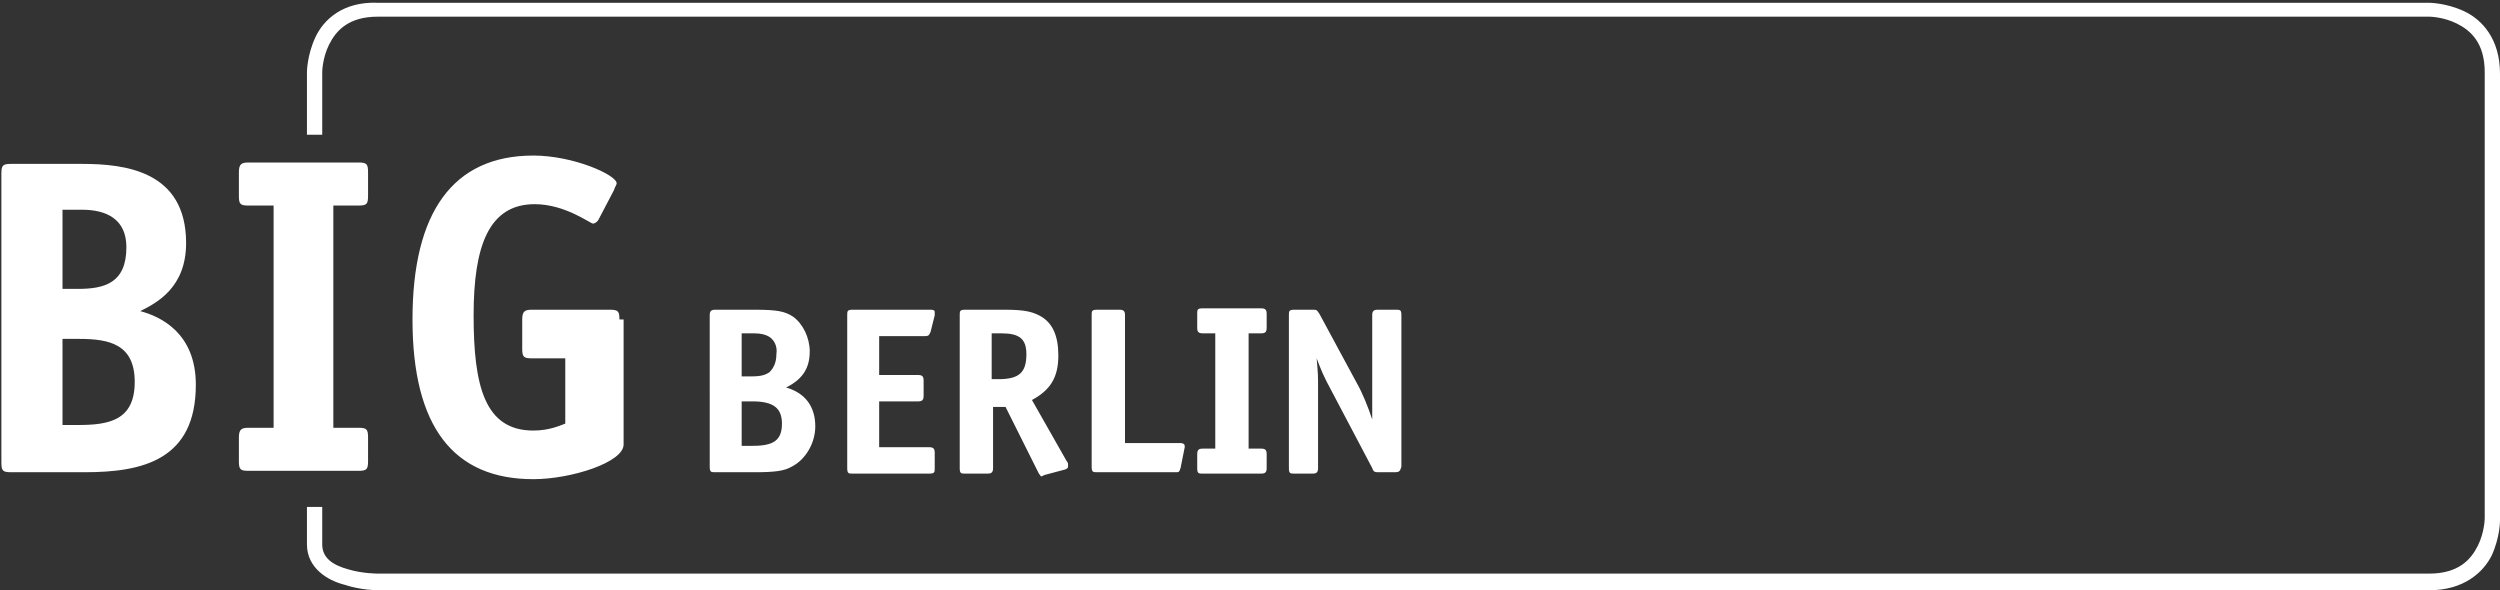
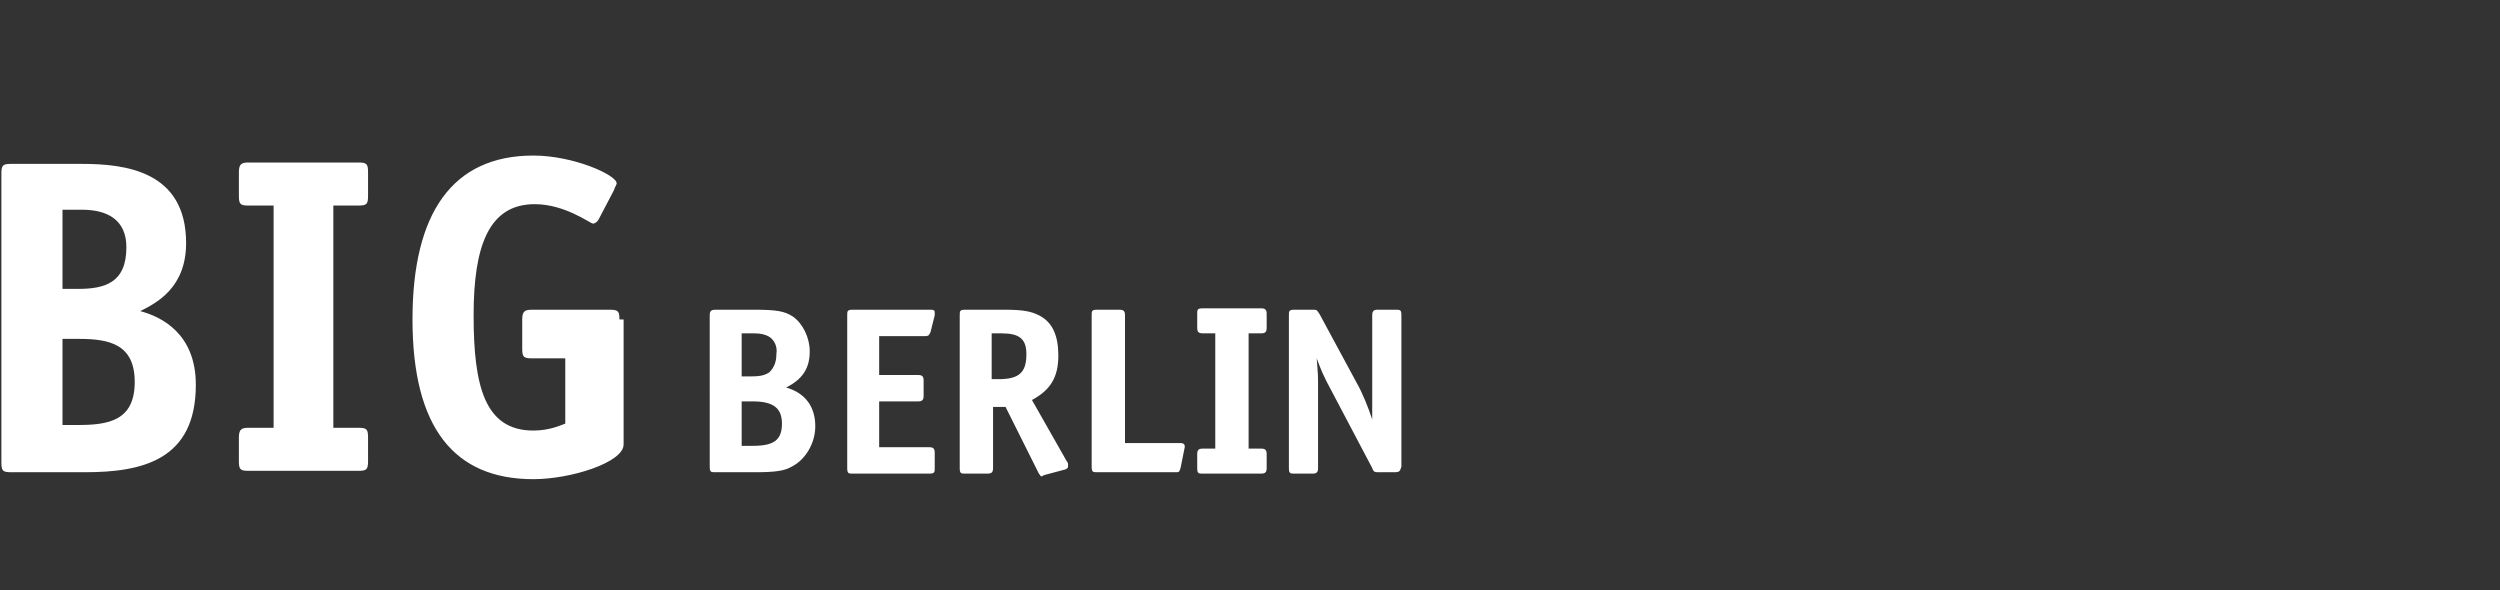
<svg xmlns="http://www.w3.org/2000/svg" xmlns:xlink="http://www.w3.org/1999/xlink" xml:space="preserve" id="BERLIN_white" x="0" y="0" style="enable-background:new 0 0 180 42.5" version="1.1" viewBox="0 0 180 42.5">
  <rect x="0" y="0" width="180" height="42.5" fill="#333333" stroke="none" />
  <style>.white{fill:#fff}</style>
  <defs>
    <path id="SVGID_00000161633593377742810000000012266367186196055453_" d="M0 .1h180v42.4H0z" />
  </defs>
  <clipPath id="SVGID_00000008863365006909574650000013722527899861482632_">
    <use xlink:href="#SVGID_00000161633593377742810000000012266367186196055453_" style="overflow:visible" />
  </clipPath>
-   <path d="M174.9 42.5H27.2s-1.2 0-2.4-.4c-1.2-.3-2.7-1.2-2.7-2.9v-2.7h1.1v2.7c0 1 .8 1.5 1.9 1.8 1 .3 2.1.3 2.1.3h147.7c2.1 0 3-1 3.5-2s.5-2 .5-2V5.2c0-2.1-1-3-2-3.5s-2-.5-2-.5H27.2c-2.1 0-3 1-3.5 2s-.5 2-.5 2v4.5h-1.1V5.2s0-1.2.6-2.5 2-2.6 4.5-2.5h147.7s1.2 0 2.5.6 2.6 2 2.6 4.5v32.2s0 1.2-.6 2.5c-.6 1.2-2 2.5-4.5 2.5z" style="clip-path:url(#SVGID_00000008863365006909574650000013722527899861482632_);fill:#fff" />
  <path d="M44.6 23c0-.6-.1-.7-.7-.7h-5.6c-.5 0-.7.1-.7.7v2.1c0 .6.1.7.7.7h2.4v4.7c-.3.1-1.1.5-2.3.5-3.5 0-4.3-3.2-4.3-8.3 0-5 1.1-8 4.4-8 2.2 0 4 1.4 4.2 1.4.1 0 .3-.1.4-.3l1.1-2.1c.1-.3.2-.4.2-.5 0-.6-3.1-2-6-2-5.8 0-8.7 4.1-8.7 11.8 0 7.8 3 11.5 8.7 11.5 2.7 0 6.5-1.2 6.5-2.5v-9zm-18.1 8.5c0-.6-.1-.7-.7-.7H24v-16h1.8c.6 0 .7-.1.7-.7v-1.7c0-.6-.1-.7-.7-.7h-7.9c-.5 0-.7.1-.7.7v1.7c0 .6.1.7.7.7h1.8v16h-1.8c-.5 0-.7.1-.7.7v1.7c0 .6.1.7.7.7h7.9c.6 0 .7-.1.7-.7v-1.7zM.8 11.8c-.6 0-.7.1-.7.7v20.8c0 .6.1.7.7.7h5.3c4.2 0 8-.9 8-6.3 0-3.7-2.5-4.9-4-5.3 1.2-.6 3.3-1.7 3.3-4.9 0-5.2-4.4-5.7-7.5-5.7H.8zm3.7 18.8v-6.2h1.2c2.2 0 4 .4 4 3.1 0 2.8-1.9 3.1-4.1 3.1H4.5zm0-9.7v-5.8h1.4c1.8 0 3.2.7 3.2 2.7 0 2.6-1.6 3-3.5 3H4.5zM57 33.6c-.5.3-1.2.4-2.6.4h-2.9c-.3 0-.4 0-.4-.4V22.7c0-.3.1-.4.4-.4h2.8c1.6 0 2.2.1 2.8.5.7.5 1.2 1.5 1.2 2.5 0 1.2-.5 2-1.7 2.6 1.4.4 2.1 1.4 2.1 2.8 0 1.2-.7 2.4-1.7 2.9zm-1.7-9.4c-.2-.1-.5-.2-1-.2h-.9v3.1h.7c.7 0 1-.1 1.3-.3.3-.3.5-.7.5-1.3.1-.6-.2-1.1-.6-1.3zm-1.1 4.7h-.8v3.2h.8c1.5 0 2.1-.4 2.1-1.6 0-1.1-.6-1.6-2.1-1.6zM67.3 22.7l-.3 1.2c-.1.2-.1.3-.4.3h-3.3V27h2.8c.3 0 .4.1.4.4v1.1c0 .3-.1.4-.4.4h-2.8v3.3h3.6c.3 0 .4.1.4.4v1.1c0 .3 0 .4-.4.4h-5.5c-.3 0-.4 0-.4-.4v-11c0-.3 0-.4.4-.4H67c.3 0 .3.1.3.2v.2zM76.7 33.8l-1.5.4-.2.1c-.1 0-.1-.1-.2-.2l-2.4-4.8h-.9v4.4c0 .3-.1.4-.4.4h-1.6c-.3 0-.4 0-.4-.4v-11c0-.3 0-.4.4-.4h2.8c1.3 0 1.9.1 2.5.4 1 .5 1.4 1.5 1.4 2.9 0 1.6-.6 2.5-1.9 3.2l2.5 4.4c.1.1.1.2.1.3 0 .2 0 .2-.2.3zM72.1 24h-.7v3.3h.5c1.5 0 2-.5 2-1.8 0-1.1-.5-1.5-1.8-1.5zM85.3 32.2l-.3 1.5c-.1.3-.1.3-.4.3H79c-.3 0-.4 0-.4-.4V22.7c0-.3 0-.4.4-.4h1.6c.3 0 .4.1.4.4v9.2h4c.2 0 .3.1.3.2v.1zM86.6 24c-.3 0-.4-.1-.4-.4v-1c0-.3 0-.4.4-.4h4.2c.3 0 .4.1.4.4v1c0 .3-.1.4-.4.4h-.9v8.3h.9c.3 0 .4.1.4.4v1c0 .3-.1.4-.4.4h-4.2c-.3 0-.4 0-.4-.4v-1c0-.3.1-.4.4-.4h.9V24h-.9zM100.4 34h-1.1c-.3 0-.4 0-.5-.3l-2.9-5.5c-.6-1.1-.8-1.6-1.1-2.4.1 1.2.1 1.2.1 2.1v5.8c0 .3-.1.4-.4.4h-1.3c-.3 0-.4 0-.4-.4v-11c0-.3 0-.4.4-.4h1.3c.3 0 .3 0 .5.3l2.7 5c.4.7.8 1.7 1.1 2.6v-7.5c0-.3.1-.4.4-.4h1.3c.3 0 .4 0 .4.4v10.9c-.1.3-.1.4-.5.4z" class="white" />
</svg>